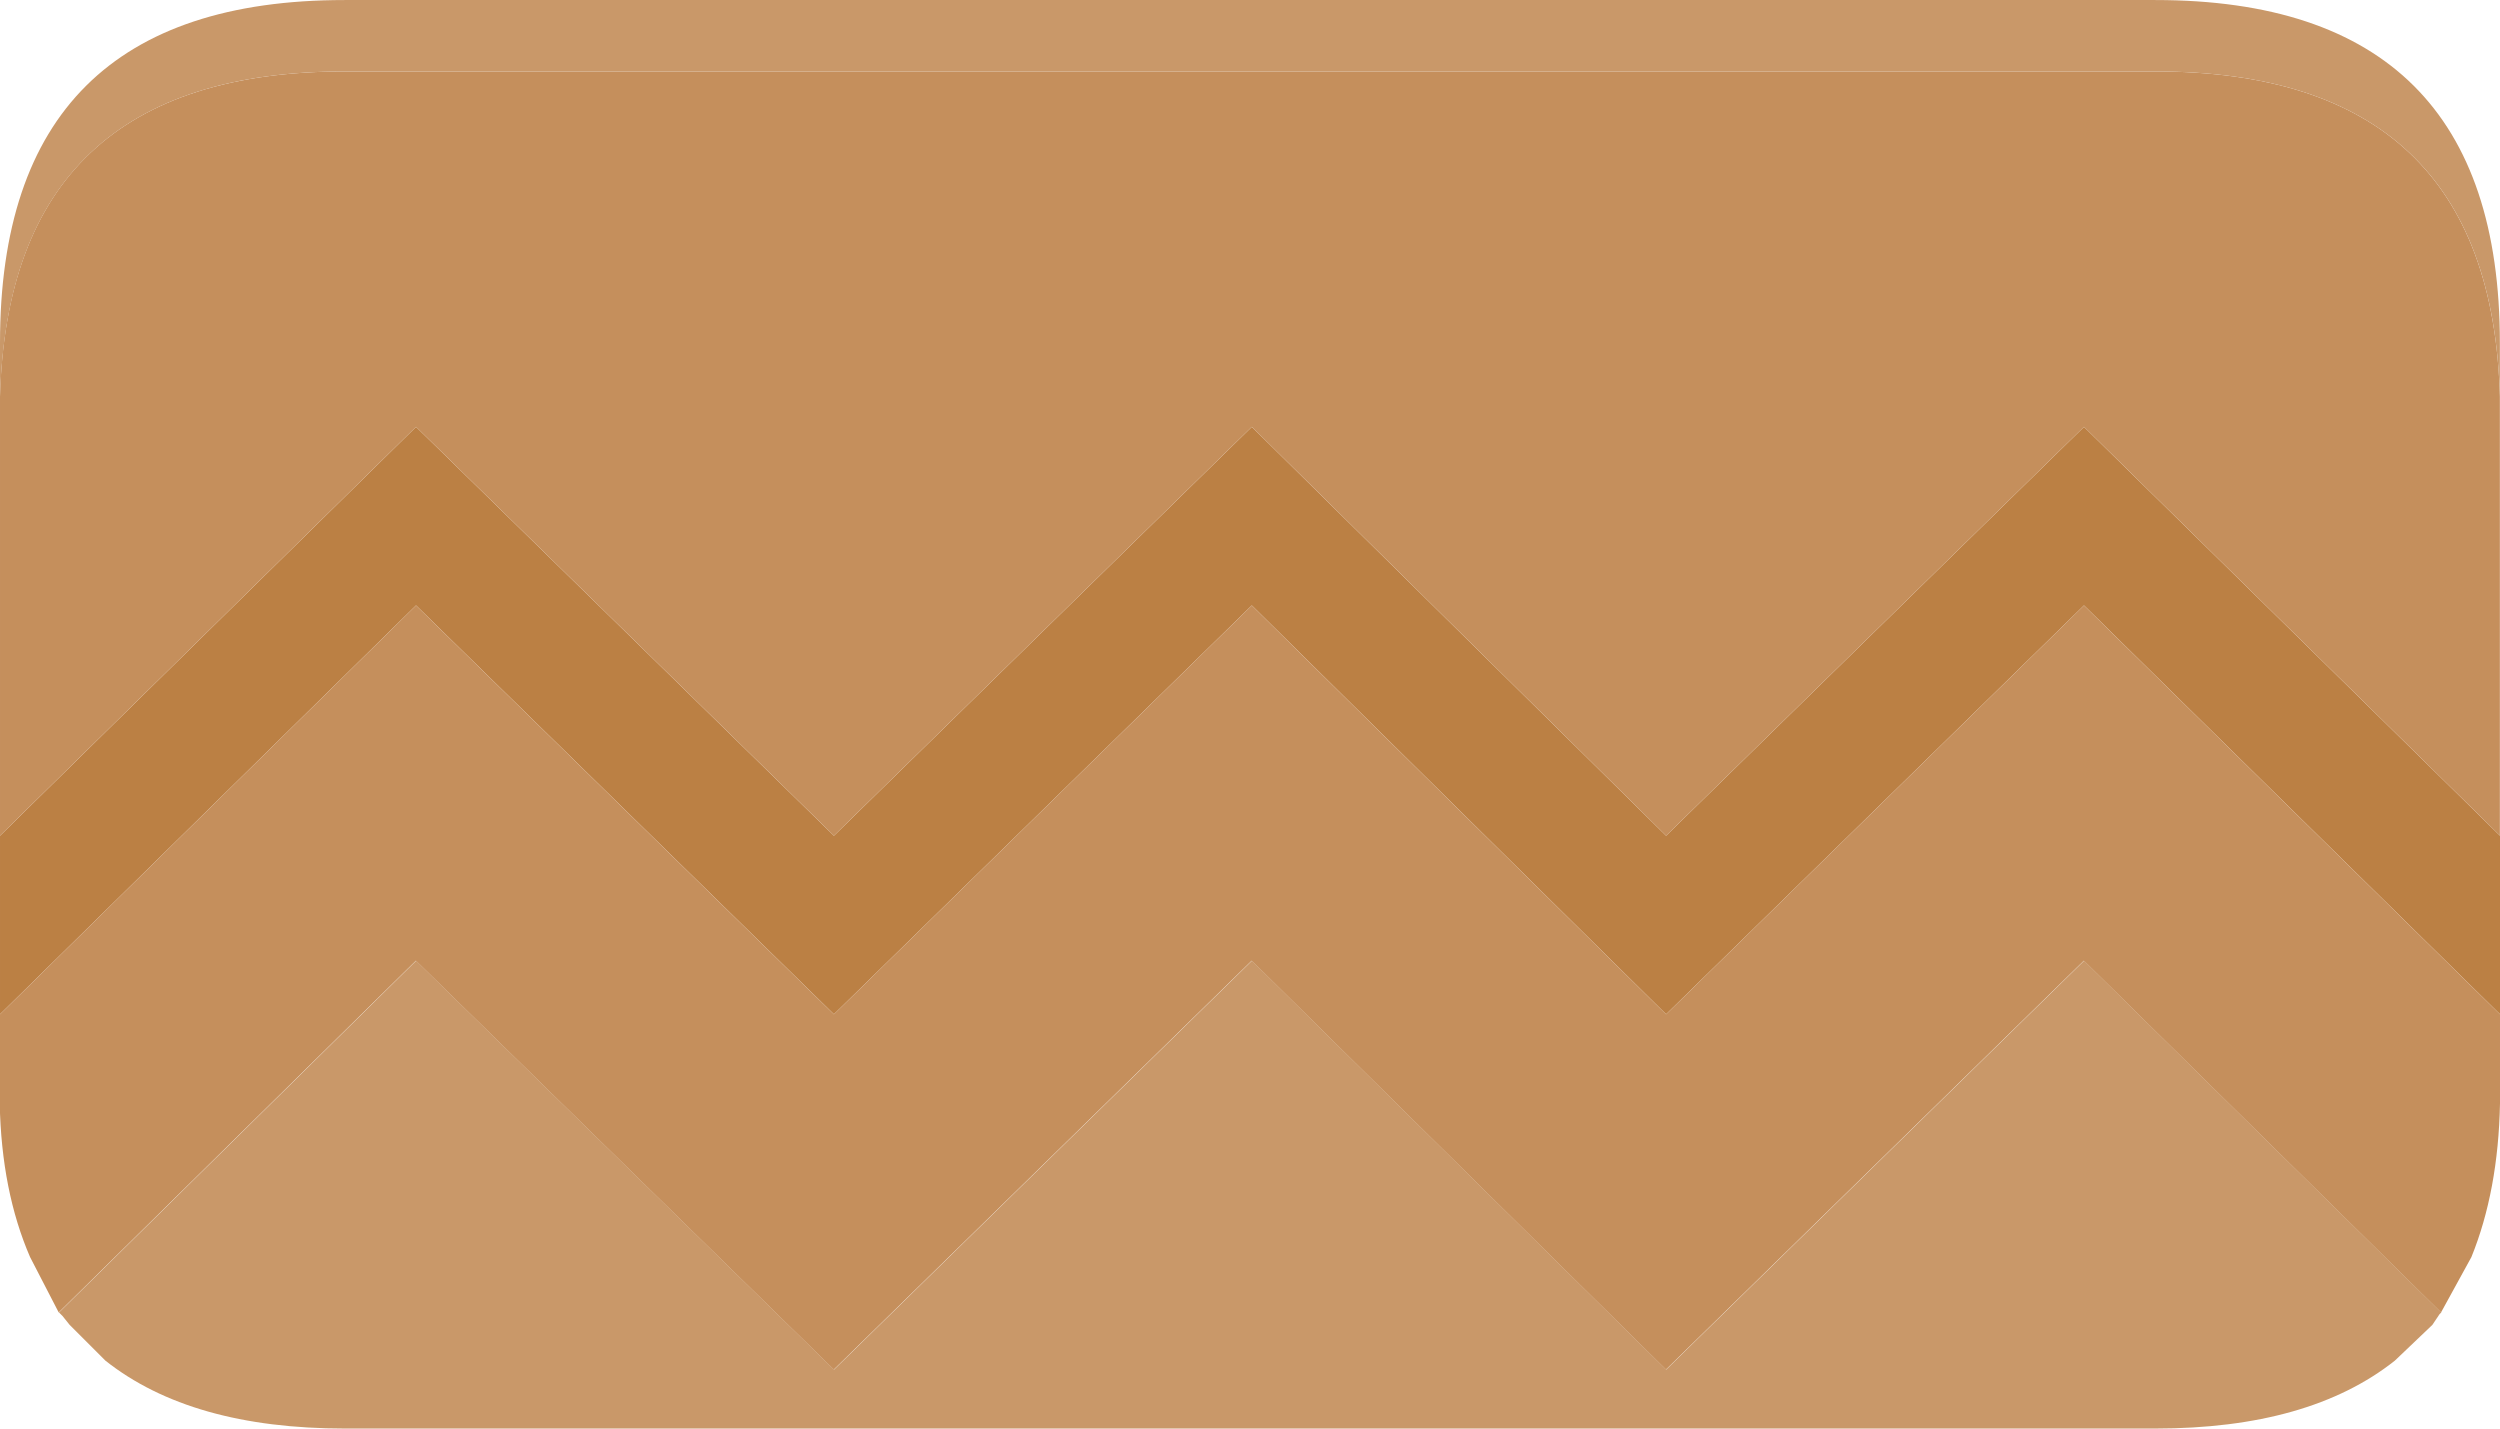
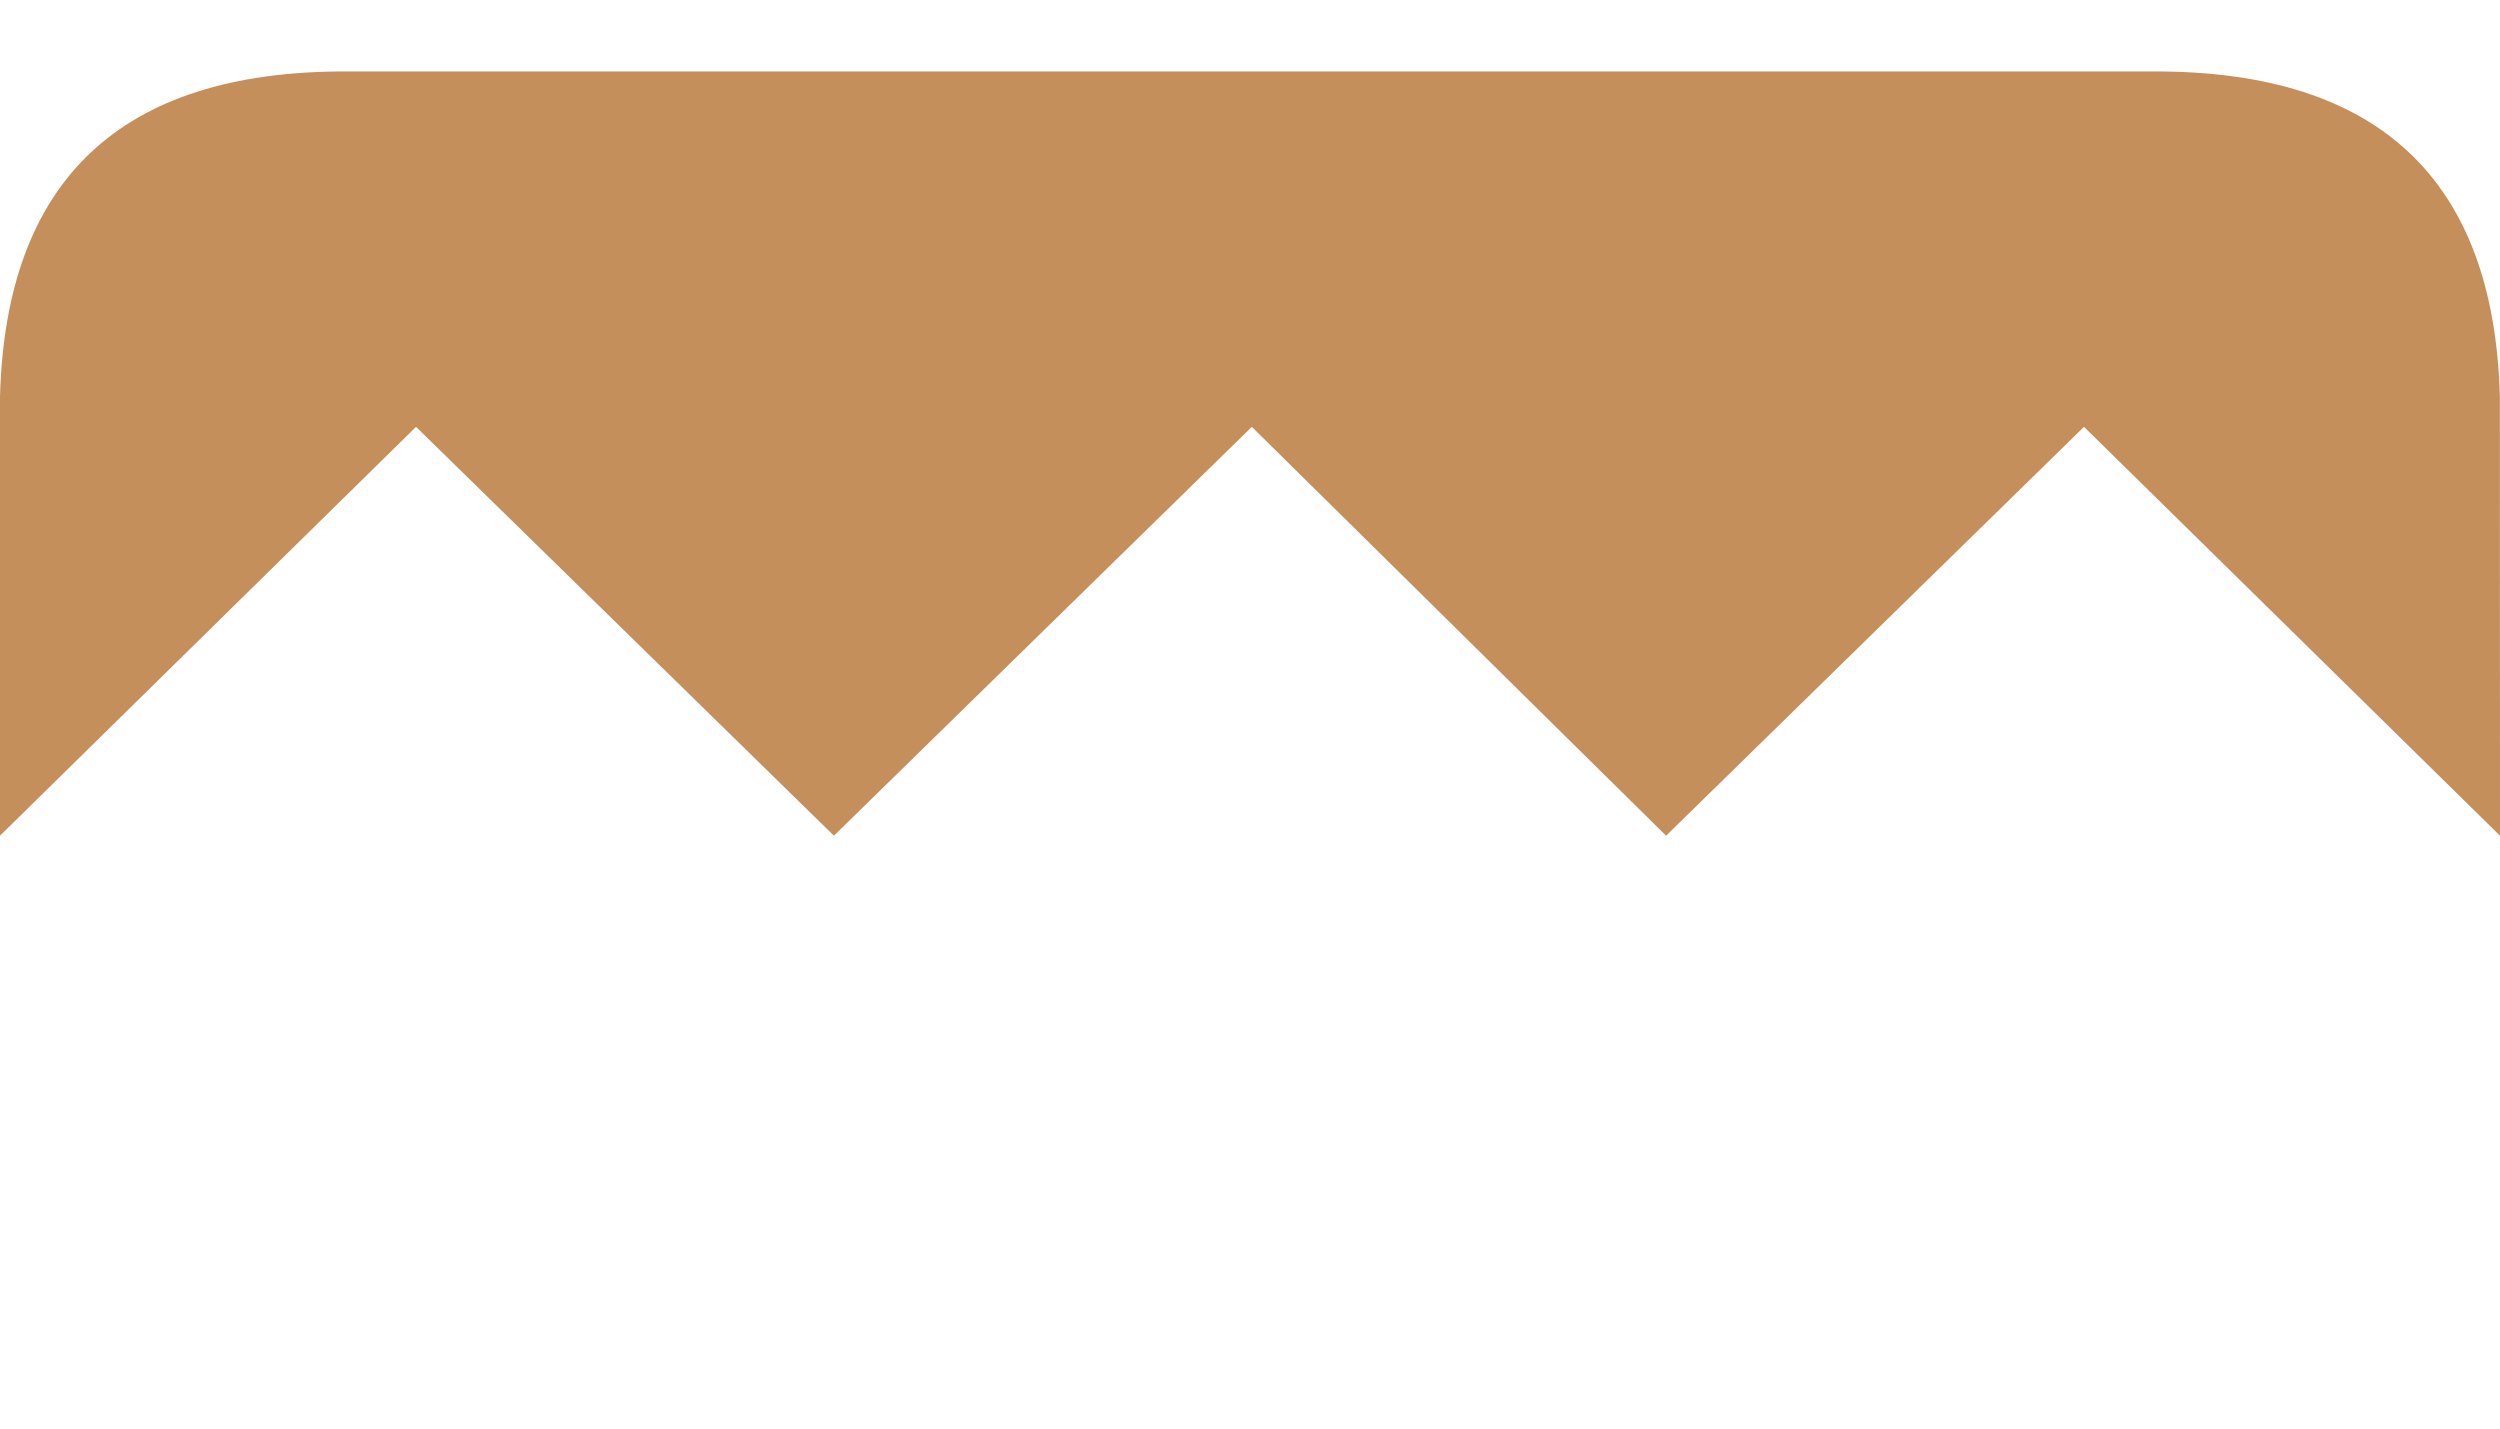
<svg xmlns="http://www.w3.org/2000/svg" xmlns:ns1="http://www.inkscape.org/namespaces/inkscape" xmlns:ns2="http://sodipodi.sourceforge.net/DTD/sodipodi-0.dtd" width="70" height="40" viewBox="0 0 18.521 10.583" version="1.1" id="svg3309" ns1:version="1.2.1 (9c6d41e410, 2022-07-14)" ns2:docname="log.svg">
  <ns2:namedview id="namedview3311" pagecolor="#ffffff" bordercolor="#000000" borderopacity="0.25" ns1:showpageshadow="2" ns1:pageopacity="0.0" ns1:pagecheckerboard="0" ns1:deskcolor="#d1d1d1" ns1:document-units="mm" showgrid="false" ns1:zoom="0.914906" ns1:cx="-107.11483" ns1:cy="110.39385" ns1:window-width="3440" ns1:window-height="1367" ns1:window-x="0" ns1:window-y="0" ns1:window-maximized="1" ns1:current-layer="layer1" />
  <defs id="defs3306" />
  <g ns1:label="Ebene 1" ns1:groupmode="layer" id="layer1" transform="translate(-83.859,-159.837)">
    <g id="g4076">
-       <path stroke="none" fill="#bb8044" d="m 102.38,167.351 -3.082,-3.029 -3.096,3.029 -3.069,-3.029 -3.096,3.029 -3.096,-3.029 -3.082,3.029 v -1.323 l 3.082,-3.029 3.096,3.029 3.096,-3.029 3.069,3.029 3.096,-3.029 3.082,3.029 v 1.323" id="path607" style="stroke-width:0.265" />
-       <path stroke="none" fill="#80be1f" d="m 102.38,166.028 -3.082,-3.029 -3.096,3.029 -3.069,-3.029 -3.096,3.029 -3.096,-3.029 -3.082,3.029 v -3.254 q 0.066,-2.408 2.553,-2.408 h 13.414 q 2.487,0 2.553,2.408 v 3.254" id="path609" style="fill:#c58f5c;fill-opacity:1;stroke-width:0.265" />
-       <path stroke="none" fill="#c58f5c" d="m 83.859,167.351 3.082,-3.029 3.096,3.029 3.096,-3.029 3.069,3.029 3.096,-3.029 3.082,3.029 v 0.661 q -0.013,0.648 -0.212,1.138 l -0.225,0.41 -2.646,-2.606 -3.096,3.029 -3.069,-3.029 -3.096,3.029 -3.096,-3.029 -2.646,2.606 -0.212,-0.41 q -0.212,-0.489 -0.225,-1.138 v -0.661" id="path611" style="stroke-width:0.265" />
-       <path stroke="none" fill="#93db24" d="m 83.859,162.774 v -0.397 q 0,-2.54 2.553,-2.54 h 13.414 q 2.553,0 2.553,2.54 v 0.397 q -0.066,-2.408 -2.553,-2.408 H 86.413 q -2.487,0 -2.553,2.408" id="path613" style="fill:#c99869;fill-opacity:1;stroke-width:0.265" />
-       <path stroke="none" fill="#c99869" d="m 84.296,169.56 2.646,-2.606 3.096,3.029 3.096,-3.029 3.069,3.029 3.096,-3.029 2.646,2.606 -0.013,0.013 -0.053,0.079 -0.278,0.265 q -0.635,0.503 -1.773,0.503 H 86.413 q -1.138,0 -1.773,-0.503 l -0.265,-0.265 -0.053,-0.066 -0.026,-0.026" id="path615" style="stroke-width:0.265" />
+       <path stroke="none" fill="#80be1f" d="m 102.38,166.028 -3.082,-3.029 -3.096,3.029 -3.069,-3.029 -3.096,3.029 -3.096,-3.029 -3.082,3.029 v -3.254 q 0.066,-2.408 2.553,-2.408 h 13.414 q 2.487,0 2.553,2.408 " id="path609" style="fill:#c58f5c;fill-opacity:1;stroke-width:0.265" />
    </g>
  </g>
</svg>